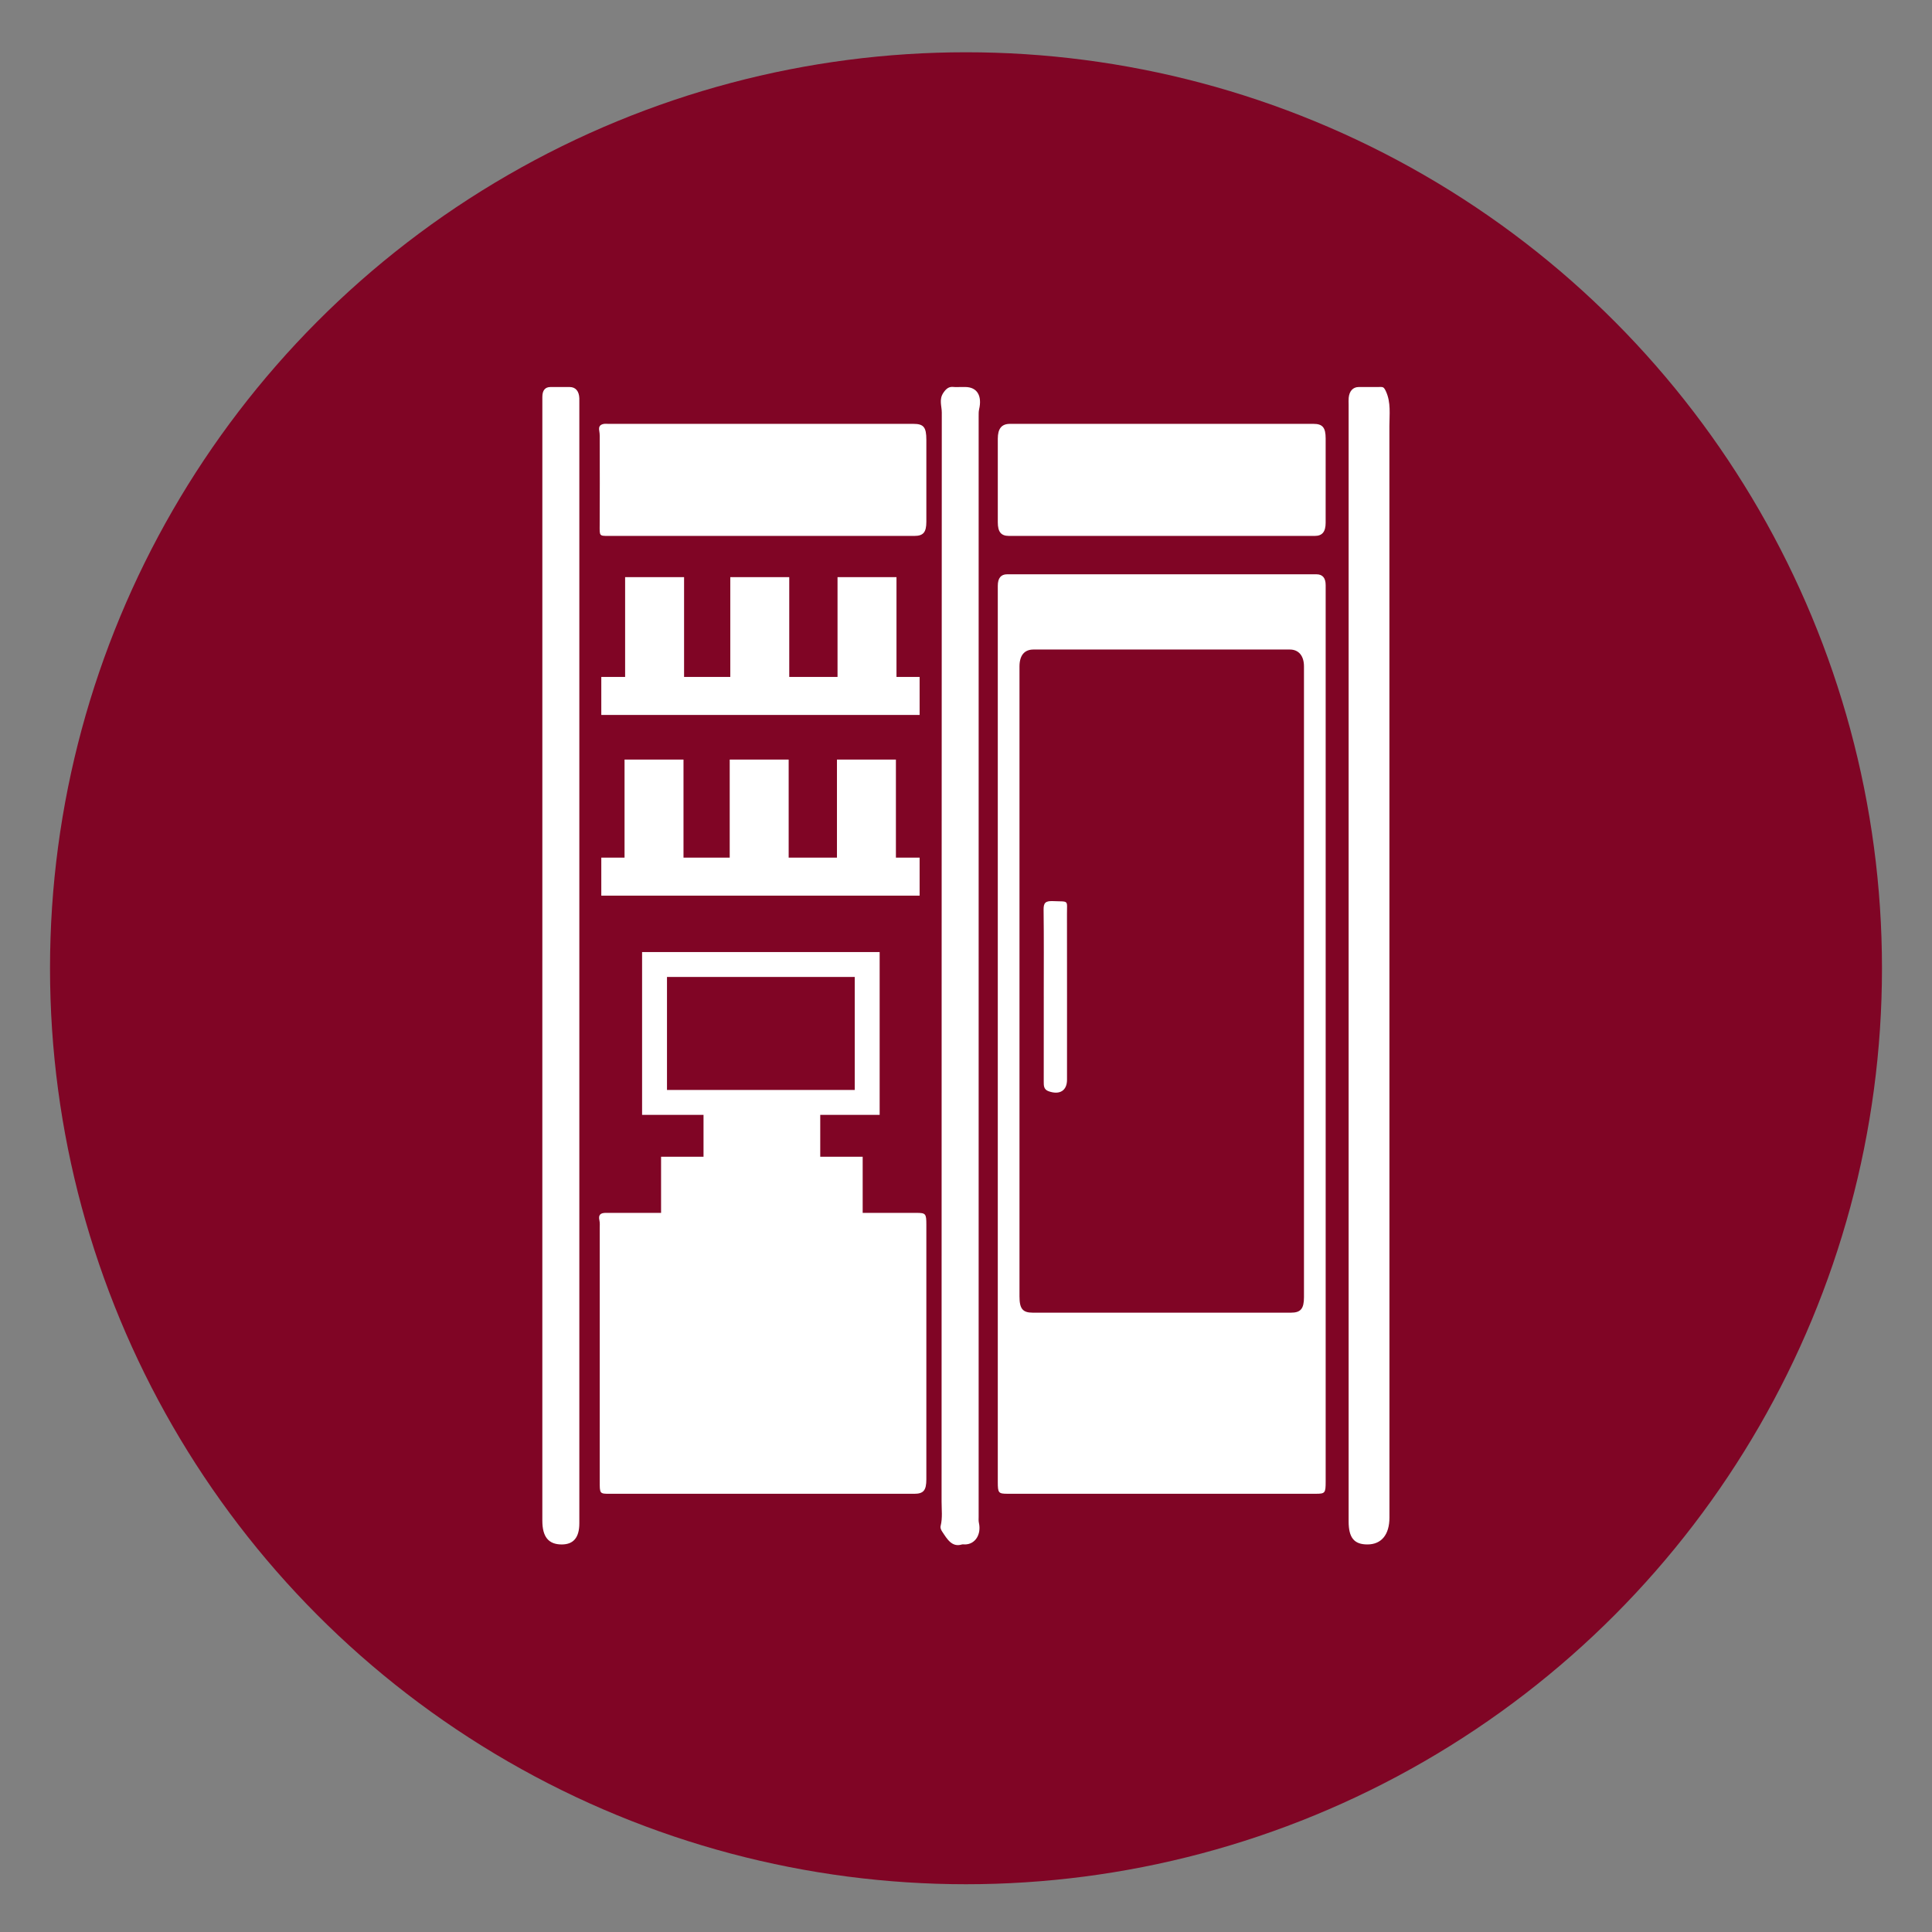
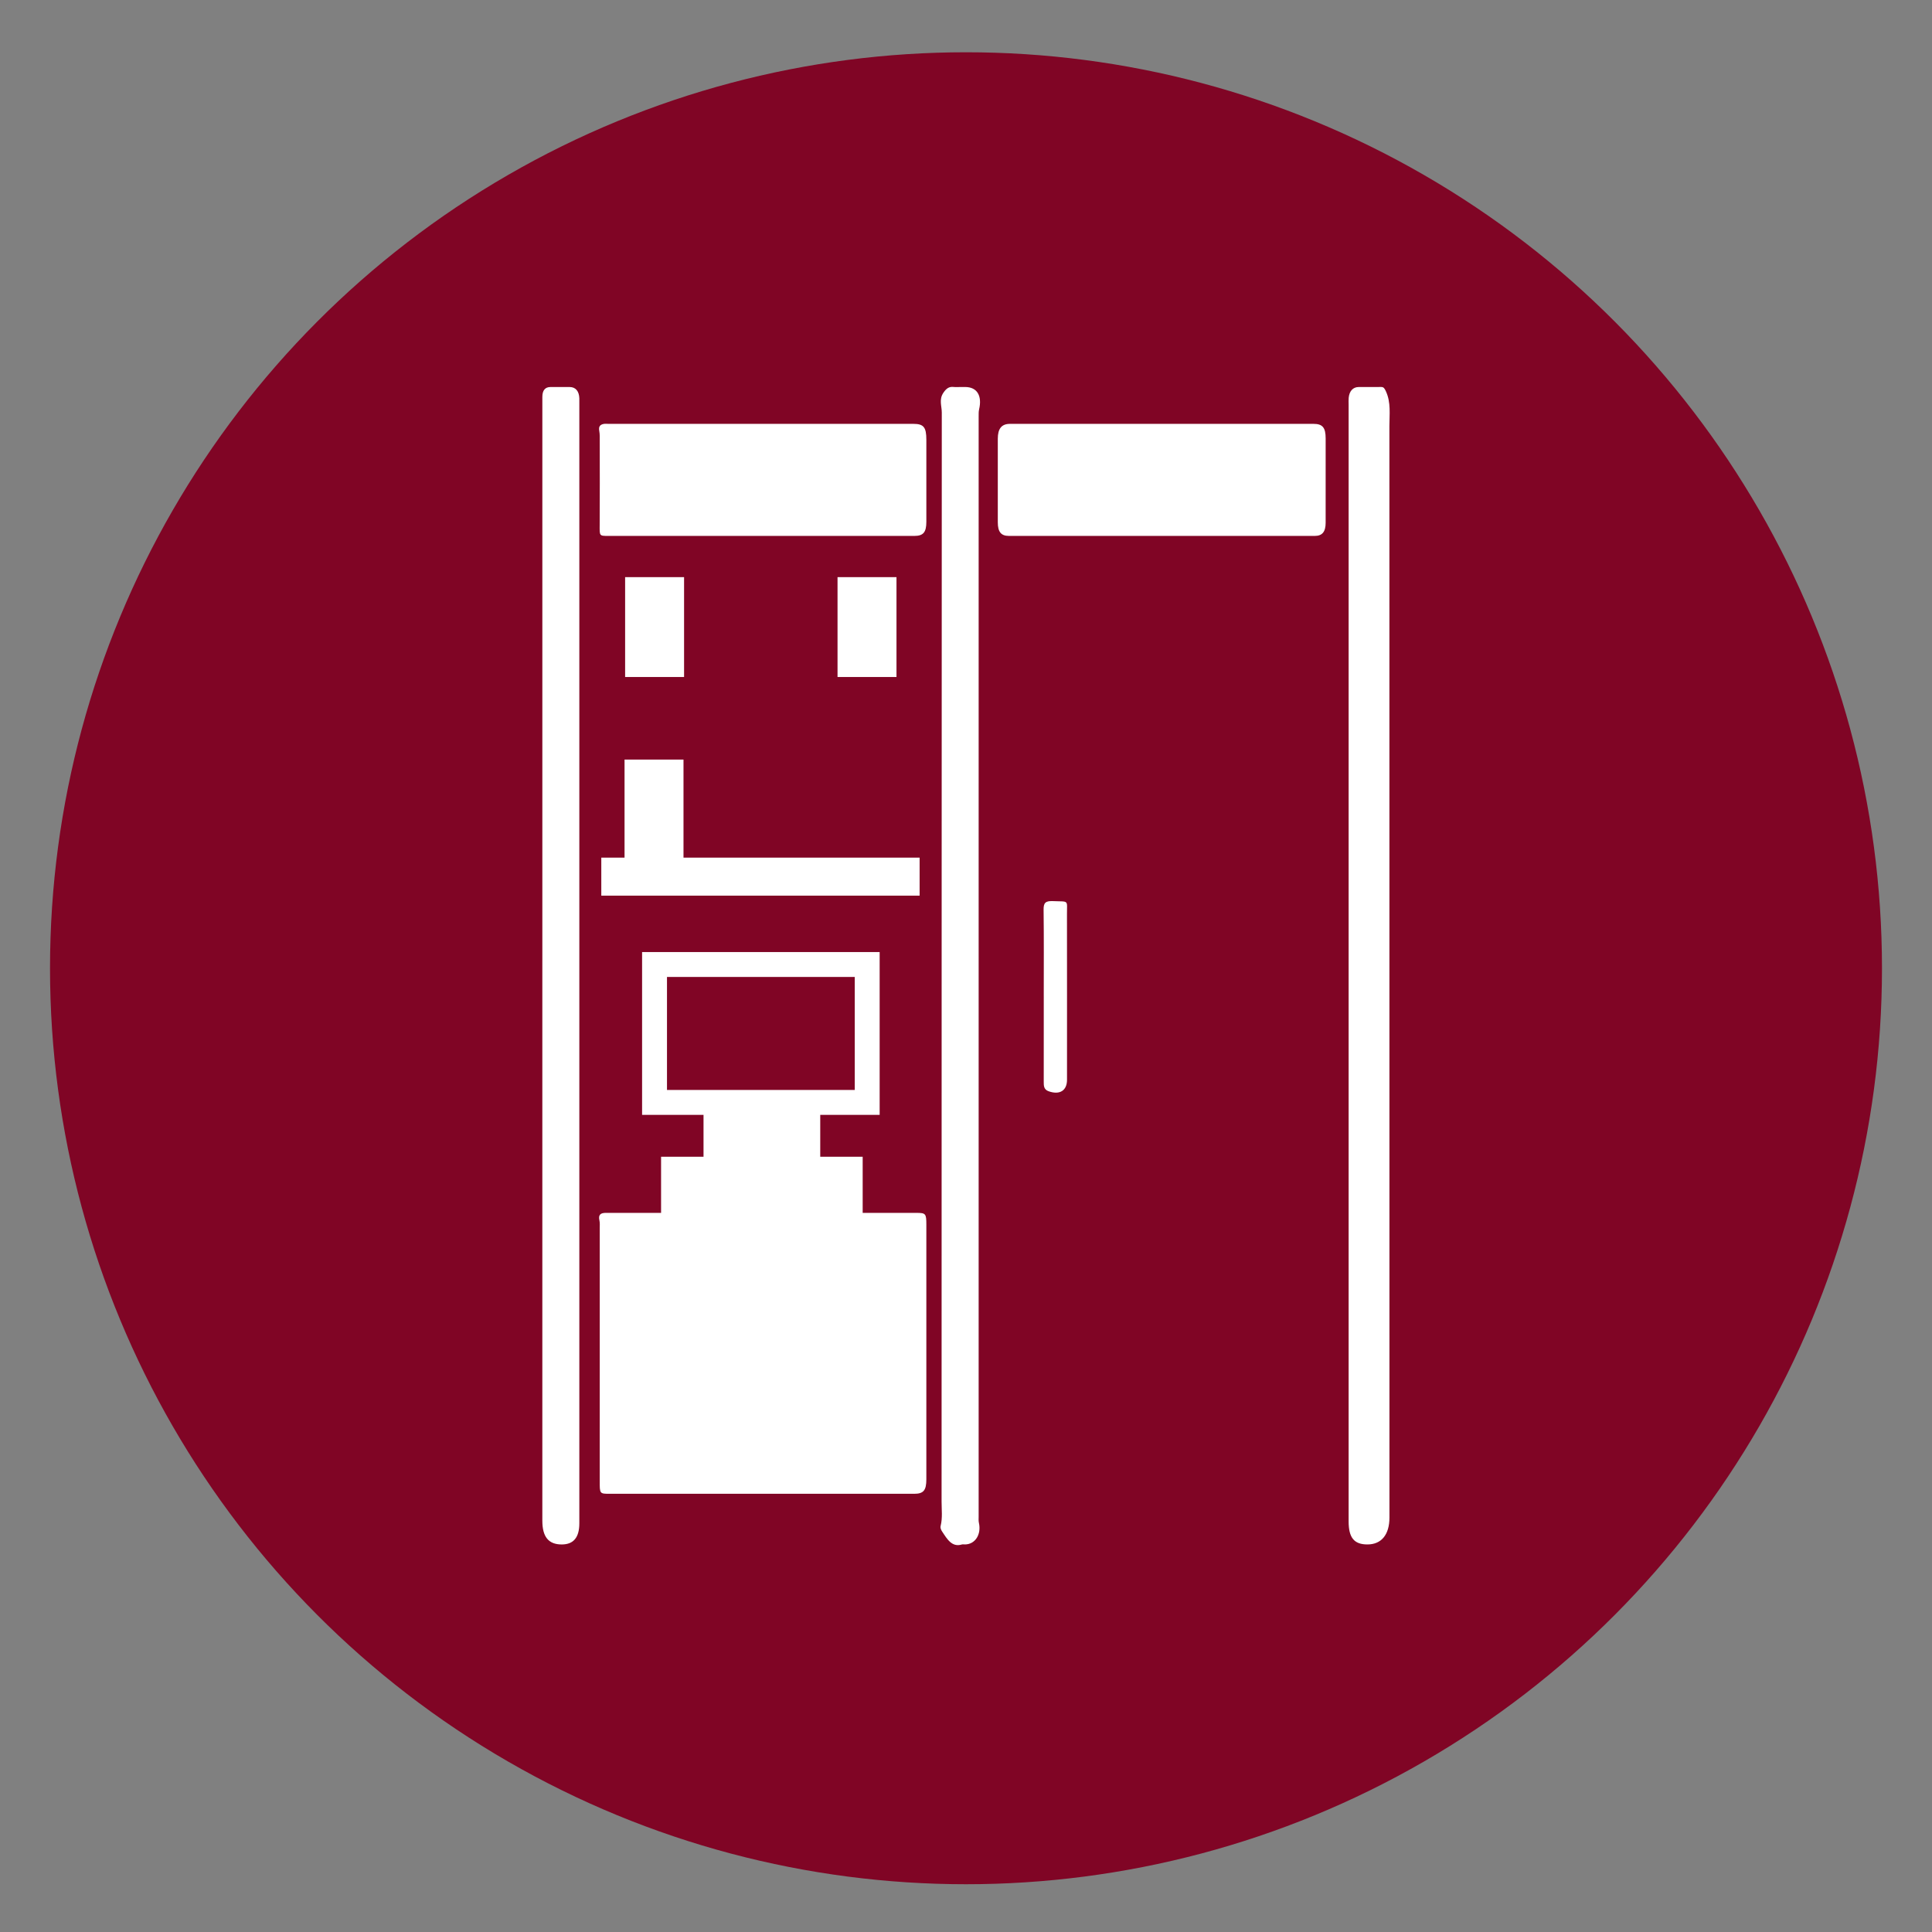
<svg xmlns="http://www.w3.org/2000/svg" id="Layer_1" viewBox="0 0 216 216">
  <rect x="0" y="0" width="216" height="216" fill="#808080" stroke="none" />
  <defs>
    <style>.cls-1{fill:#800525;}.cls-1,.cls-2{stroke-width:0px;}.cls-2{fill:#fff;}.cls-3{fill:none;stroke:#fff;stroke-miterlimit:10;stroke-width:2.784px;}</style>
  </defs>
  <circle class="cls-1" cx="108" cy="108.252" r="102.408" />
-   <path class="cls-2" d="M147.177,64.207h-34.577c-.697,0-1.046.429-1.046,1.287v100.202c0,1.223.077,1.309,1.106,1.309h34.434c1.058,0,1.117-.072,1.117-1.38v-100.202c0-.811-.345-1.216-1.034-1.216h0ZM145.786,145.027c0,1.287-.368,1.731-1.45,1.731h-28.876c-1.123,0-1.48-.443-1.48-1.81v-70.435c0-1.223.535-1.895,1.563-1.895,9.552-.007,19.11-.007,28.662,0,.999,0,1.581.715,1.581,1.888v70.521h0Z" />
-   <path class="cls-2" d="M85.214,135.601c5.75,0,11.499-0,17.249 0,1.03 0,1.104.087,1.104,1.306 0,9.491.001,18.982-0,28.473-0,1.249-.316,1.627-1.357,1.628-11.333.001-22.665 0-33.998 0-1.176,0-1.162-0-1.161-1.405.006-5.946.002-11.892.002-17.838,0-3.488.001-6.975-.001-10.463-0-.285.026-.584-.034-.852-.148-.658.15-.816.592-.846.166-.011.333-.002.499-.002,5.702-0,11.404-0,17.106-0h0Z" />
+   <path class="cls-2" d="M85.214,135.601c5.75,0,11.499-0,17.249 0,1.03 0,1.104.087,1.104,1.306 0,9.491.001,18.982-0,28.473-0,1.249-.316,1.627-1.357,1.628-11.333.001-22.665 0-33.998 0-1.176,0-1.162-0-1.161-1.405.006-5.946.002-11.892.002-17.838,0-3.488.001-6.975-.001-10.463-0-.285.026-.584-.034-.852-.148-.658.15-.816.592-.846.166-.011.333-.002.499-.002,5.702-0,11.404-0,17.106-0h0" />
  <path class="cls-2" d="M150.778,107.714c0-20.822-0-41.645 0-62.467,0-.257-.018-.518.007-.772.074-.766.487-1.203,1.122-1.206.832-.003,1.664.006,2.496-.004.294-.003.384.143.539.475.585,1.258.394,2.594.394,3.904.008,40.672.006,81.345.006,122.017,0,1.916-.896,3.009-2.465,3.009-1.486,0-2.099-.752-2.099-2.575-0-20.794-0-41.588-0-62.381h0Z" />
  <path class="cls-2" d="M107.343,43.269c.19,0,.38,0,.57,0,1.318 0,1.911.964,1.552,2.497-.056.241-.05.509-.05.764-.002,41.012-.002,82.023-.001,123.035,0,.228-.022.468.027.682.292,1.303-.406,2.407-1.549,2.423-.119.002-.244-.029-.356.005-1.108.336-1.642-.597-2.205-1.449-.114-.172-.225-.391-.165-.634.223-.899.103-1.819.104-2.726.007-40.583.004-81.165.023-121.748 0-.716-.335-1.448.176-2.203.348-.515.659-.708,1.159-.651.236.027.475.005.713.005h0Z" />
  <path class="cls-2" d="M60.635,107.369c0-20.995-0-41.989 0-62.984,0-.744.307-1.116.922-1.116.713-.001,1.426-.005,2.139.001.656.006,1.042.457,1.073,1.245.008.2.001.4.001.601,0,41.732 0,83.464-0,125.196,0,1.58-.651,2.36-1.968,2.36-1.476 0-2.168-.849-2.168-2.661,0-20.88,0-41.761,0-62.641Z" />
  <path class="cls-2" d="M129.955,47.388c5.631,0,11.263-0,16.894 0,1.016 0,1.36.412,1.361,1.626.001,3.145.002,6.29-.001,9.435-.001,1.001-.381,1.466-1.204,1.466-11.405.002-22.81.002-34.215 0-.869-0-1.234-.451-1.235-1.516-.002-3.116-.003-6.233 0-9.349.001-1.14.434-1.662,1.364-1.662,5.679-.001,11.358-0,17.036-0h0Z" />
  <path class="cls-2" d="M85.049,59.916c-5.681,0-11.362 0-17.043-0-1.008-0-.969 0-.961-1.207.023-3.117.009-6.235.006-9.352-0-.398.018-.809-.053-1.192-.095-.514.127-.685.462-.762.184-.042.379-.015.569-.015,11.362-0,22.724-0,34.086-0,1.149 0,1.452.371,1.452,1.775 0,3.06.001,6.121-0,9.181-.001,1.165-.346,1.572-1.332,1.572-5.728.001-11.457 0-17.185 0h0Z" />
  <path class="cls-2" d="M116.693,111.32c0-3.202.024-6.404-.018-9.605-.01-.739.179-1.006,1.024-.97,1.846.078,1.587-.186,1.59,1.454.01,6.175.004,12.35.004,18.525-0,1.213-.824,1.723-2.066,1.276-.544-.196-.537-.631-.536-1.074.006-3.202.003-6.404.003-9.605Z" />
  <rect class="cls-2" x="67.226" y="95.884" width="35.588" height="4.25" />
-   <rect class="cls-2" x="67.226" y="75.682" width="35.588" height="4.25" />
  <rect class="cls-3" x="73.178" y="107.833" width="23.776" height="15.418" />
  <rect class="cls-2" x="78.655" y="123.901" width="13.049" height="6.8" />
  <rect class="cls-2" x="73.909" y="129.325" width="22.539" height="6.749" />
  <rect class="cls-2" x="69.825" y="84.921" width="6.591" height="11.165" />
-   <rect class="cls-2" x="81.583" y="84.921" width="6.591" height="11.165" />
-   <rect class="cls-2" x="93.573" y="84.921" width="6.591" height="11.165" />
  <rect class="cls-2" x="69.889" y="64.525" width="6.591" height="11.165" />
-   <rect class="cls-2" x="81.648" y="64.525" width="6.591" height="11.165" />
  <rect class="cls-2" x="93.637" y="64.525" width="6.591" height="11.165" />
</svg>